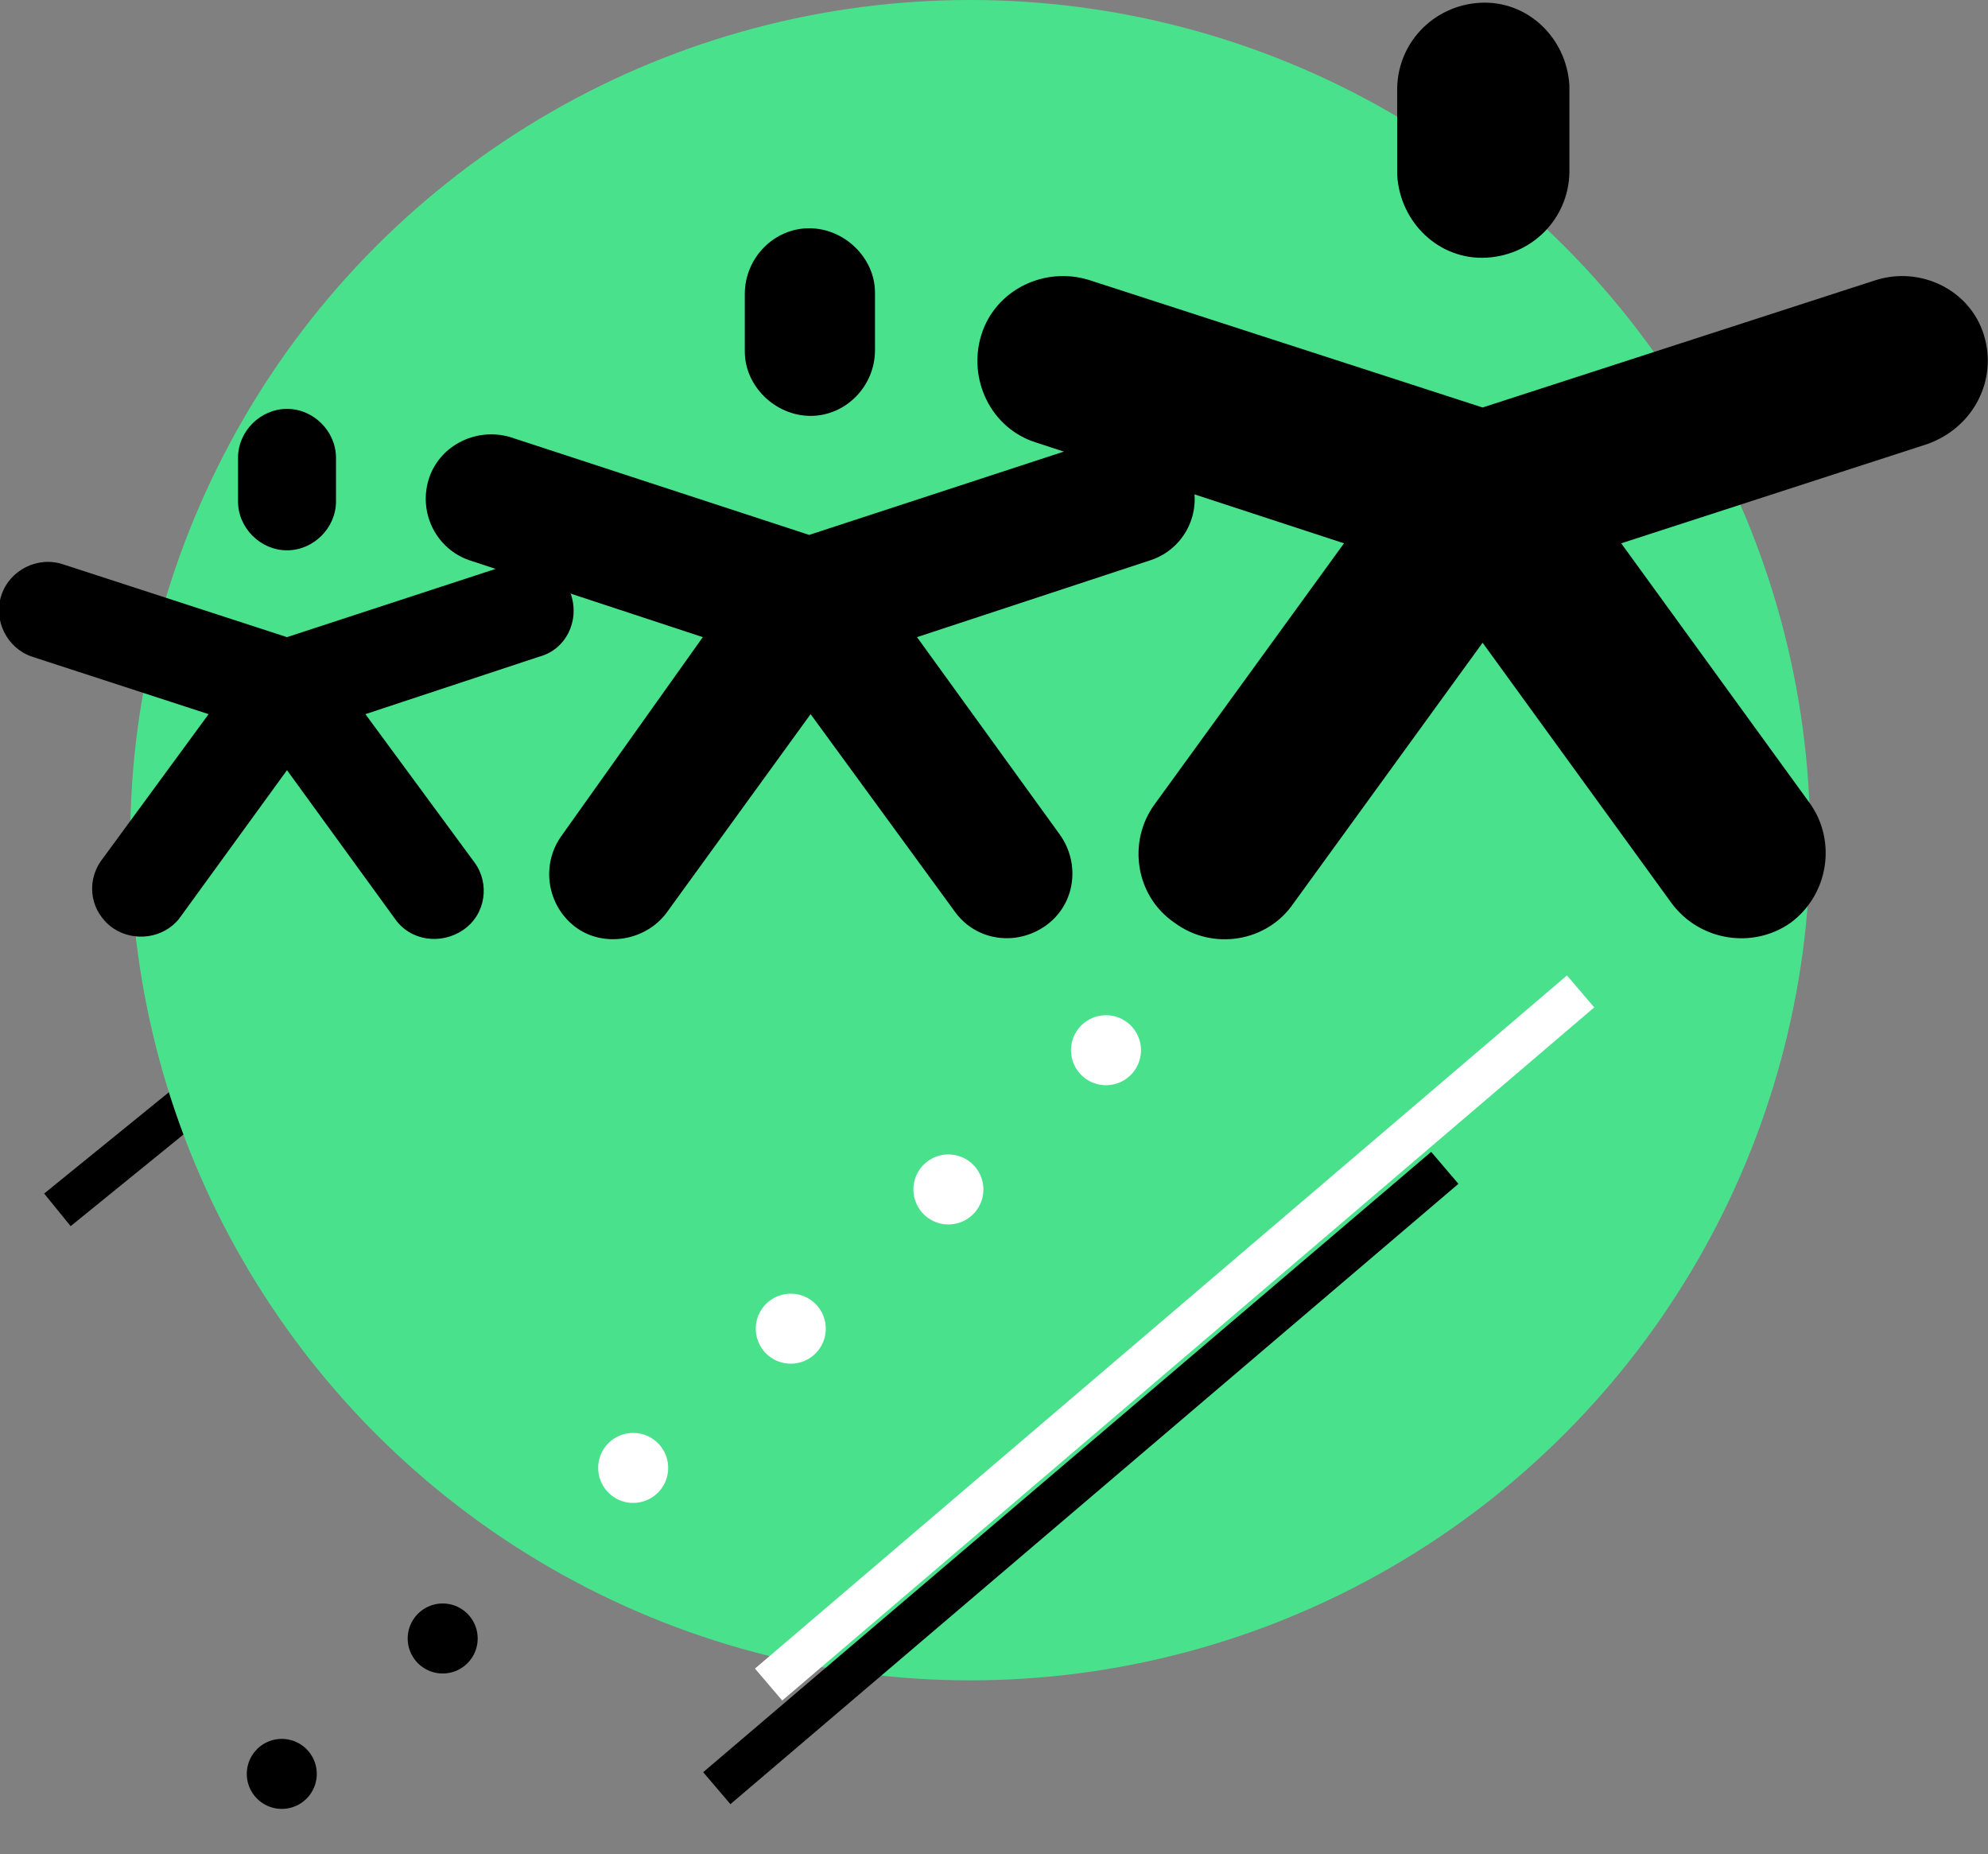
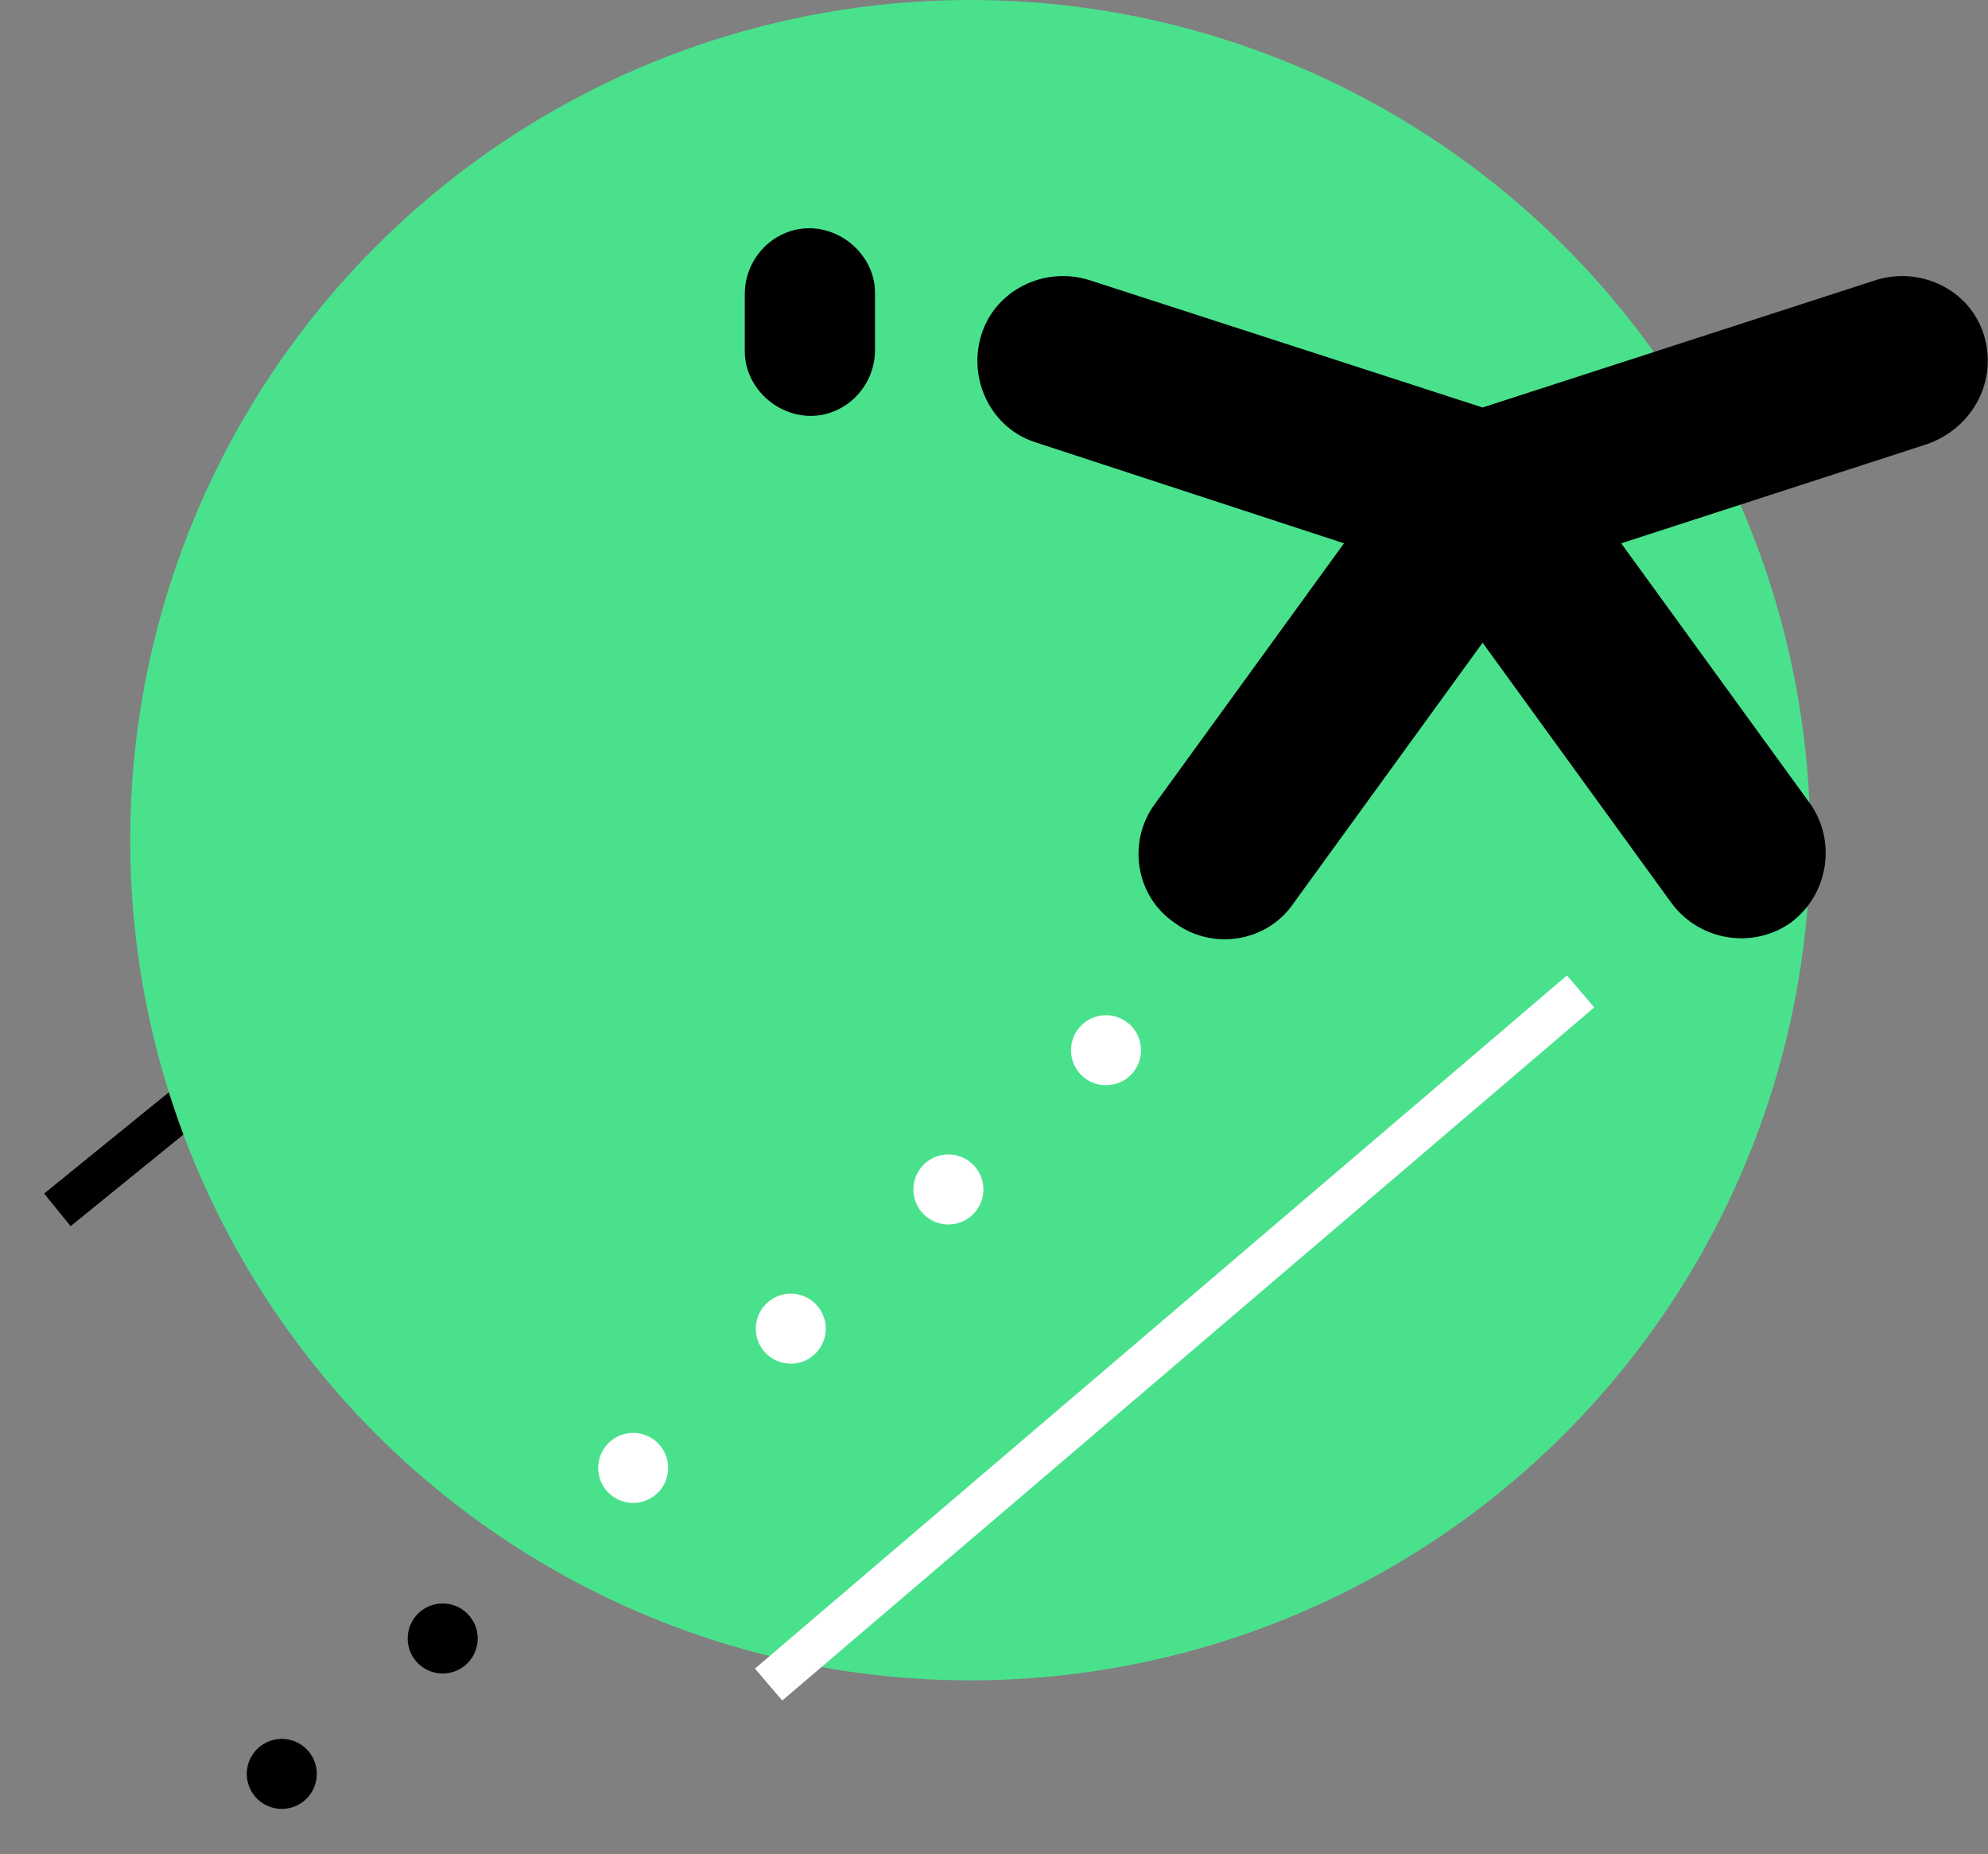
<svg xmlns="http://www.w3.org/2000/svg" version="1.1" id="Layer_1" x="0px" y="0px" viewBox="0 0 142 132.4" style="enable-background:new 0 0 142 132.4;" xml:space="preserve">
  <rect x="0" y="0" width="142" height="132.4" fill="#808080" stroke="none" />
  <style type="text/css">
	.st0{fill:none;stroke:#000000;stroke-width:5;stroke-linecap:round;stroke-linejoin:round;stroke-dasharray:0,15.02;}
	.st1{fill:none;stroke:#000000;stroke-width:3;}
	.st2{fill:#4AE18D;}
	.st3{fill-rule:evenodd;clip-rule:evenodd;}
	.st4{fill:none;stroke:#FFFFFF;stroke-width:5;stroke-linecap:round;stroke-linejoin:round;stroke-dasharray:0,15.02;}
	.st5{fill:none;stroke:#FFFFFF;stroke-width:3;}
</style>
  <g>
    <g>
      <line class="st0" x1="66.1" y1="88" x2="16.3" y2="129.9" />
      <g>
        <line class="st1" x1="29.1" y1="66.1" x2="4.1" y2="86.4" />
        <circle class="st2" cx="69.3" cy="60" r="60" />
      </g>
    </g>
    <g>
-       <path class="st3" d="M99.8,6.6c-0.1-3.4,2.5-6.2,5.9-6.4s6.2,2.5,6.4,5.9c0,0.2,0,0.3,0,0.5V12c0.1,3.4-2.5,6.2-5.9,6.4    s-6.2-2.5-6.4-5.9c0-0.2,0-0.3,0-0.5V6.6z" />
      <path class="st3" d="M53.2,21c0-2.6,2.1-4.7,4.6-4.7s4.7,2.1,4.7,4.6c0,0,0,0,0,0v4.1c0,2.6-2.1,4.7-4.6,4.7s-4.7-2.1-4.7-4.6    c0,0,0,0,0,0V21z" />
-       <path class="st3" d="M85.1,34.2c-0.8-2.4-3.4-3.8-5.8-3c0,0,0,0-0.1,0l-21.4,7l-21.4-7c-2.5-0.7-5.1,0.7-5.8,3.1    c-0.7,2.4,0.6,4.9,2.9,5.7l16.7,5.5L40.1,59.7c-1.5,2.1-1,5,1,6.5s5,1,6.5-1l0,0L57.9,51l10.3,14.1c1.5,2.1,4.4,2.5,6.5,1    s2.5-4.4,1-6.5L65.5,45.5L82.2,40C84.6,39.2,85.9,36.6,85.1,34.2C85.2,34.2,85.2,34.2,85.1,34.2L85.1,34.2z" />
-       <path class="st3" d="M17,32.7c0-1.9,1.6-3.5,3.5-3.5s3.5,1.6,3.5,3.5v3.1c0,1.9-1.6,3.5-3.5,3.5S17,37.7,17,35.8V32.7z" />
-       <path class="st3" d="M40.8,42.5c-0.6-1.8-2.5-2.8-4.3-2.2c0,0,0,0-0.1,0l-15.9,5.2L4.5,40.3c-1.8-0.6-3.8,0.4-4.4,2.2    s0.4,3.8,2.2,4.4L14.9,51L7.2,61.5c-1.1,1.6-0.7,3.7,0.9,4.8c1.5,1,3.6,0.7,4.7-0.7L20.5,55l7.7,10.6c1.1,1.6,3.3,1.9,4.9,0.8    c1.6-1.1,1.9-3.3,0.8-4.8L26.1,51l12.4-4.1C40.4,46.4,41.4,44.4,40.8,42.5C40.8,42.6,40.8,42.6,40.8,42.5L40.8,42.5z" />
    </g>
    <g>
-       <line class="st1" x1="103.2" y1="83.4" x2="51.2" y2="127.7" />
      <line class="st4" x1="79" y1="75" x2="43.9" y2="106" />
      <line class="st5" x1="112.9" y1="70.8" x2="54.9" y2="120.3" />
    </g>
    <path class="st3" d="M141.7,23.9c-1-3.2-4.5-4.9-7.7-3.9l-28.1,9.1L77.8,20c-3.2-1-6.7,0.7-7.7,3.9s0.7,6.7,3.9,7.7l0,0l22,7.2   L82.5,57.4c-2,2.7-1.4,6.6,1.4,8.5c2.7,2,6.6,1.4,8.5-1.4l13.5-18.6l13.5,18.6c2,2.7,5.8,3.3,8.5,1.4c2.7-2,3.3-5.8,1.4-8.5   l-13.5-18.6l21.9-7.1C141,30.5,142.7,27.1,141.7,23.9C141.7,23.9,141.7,23.9,141.7,23.9z" />
  </g>
</svg>